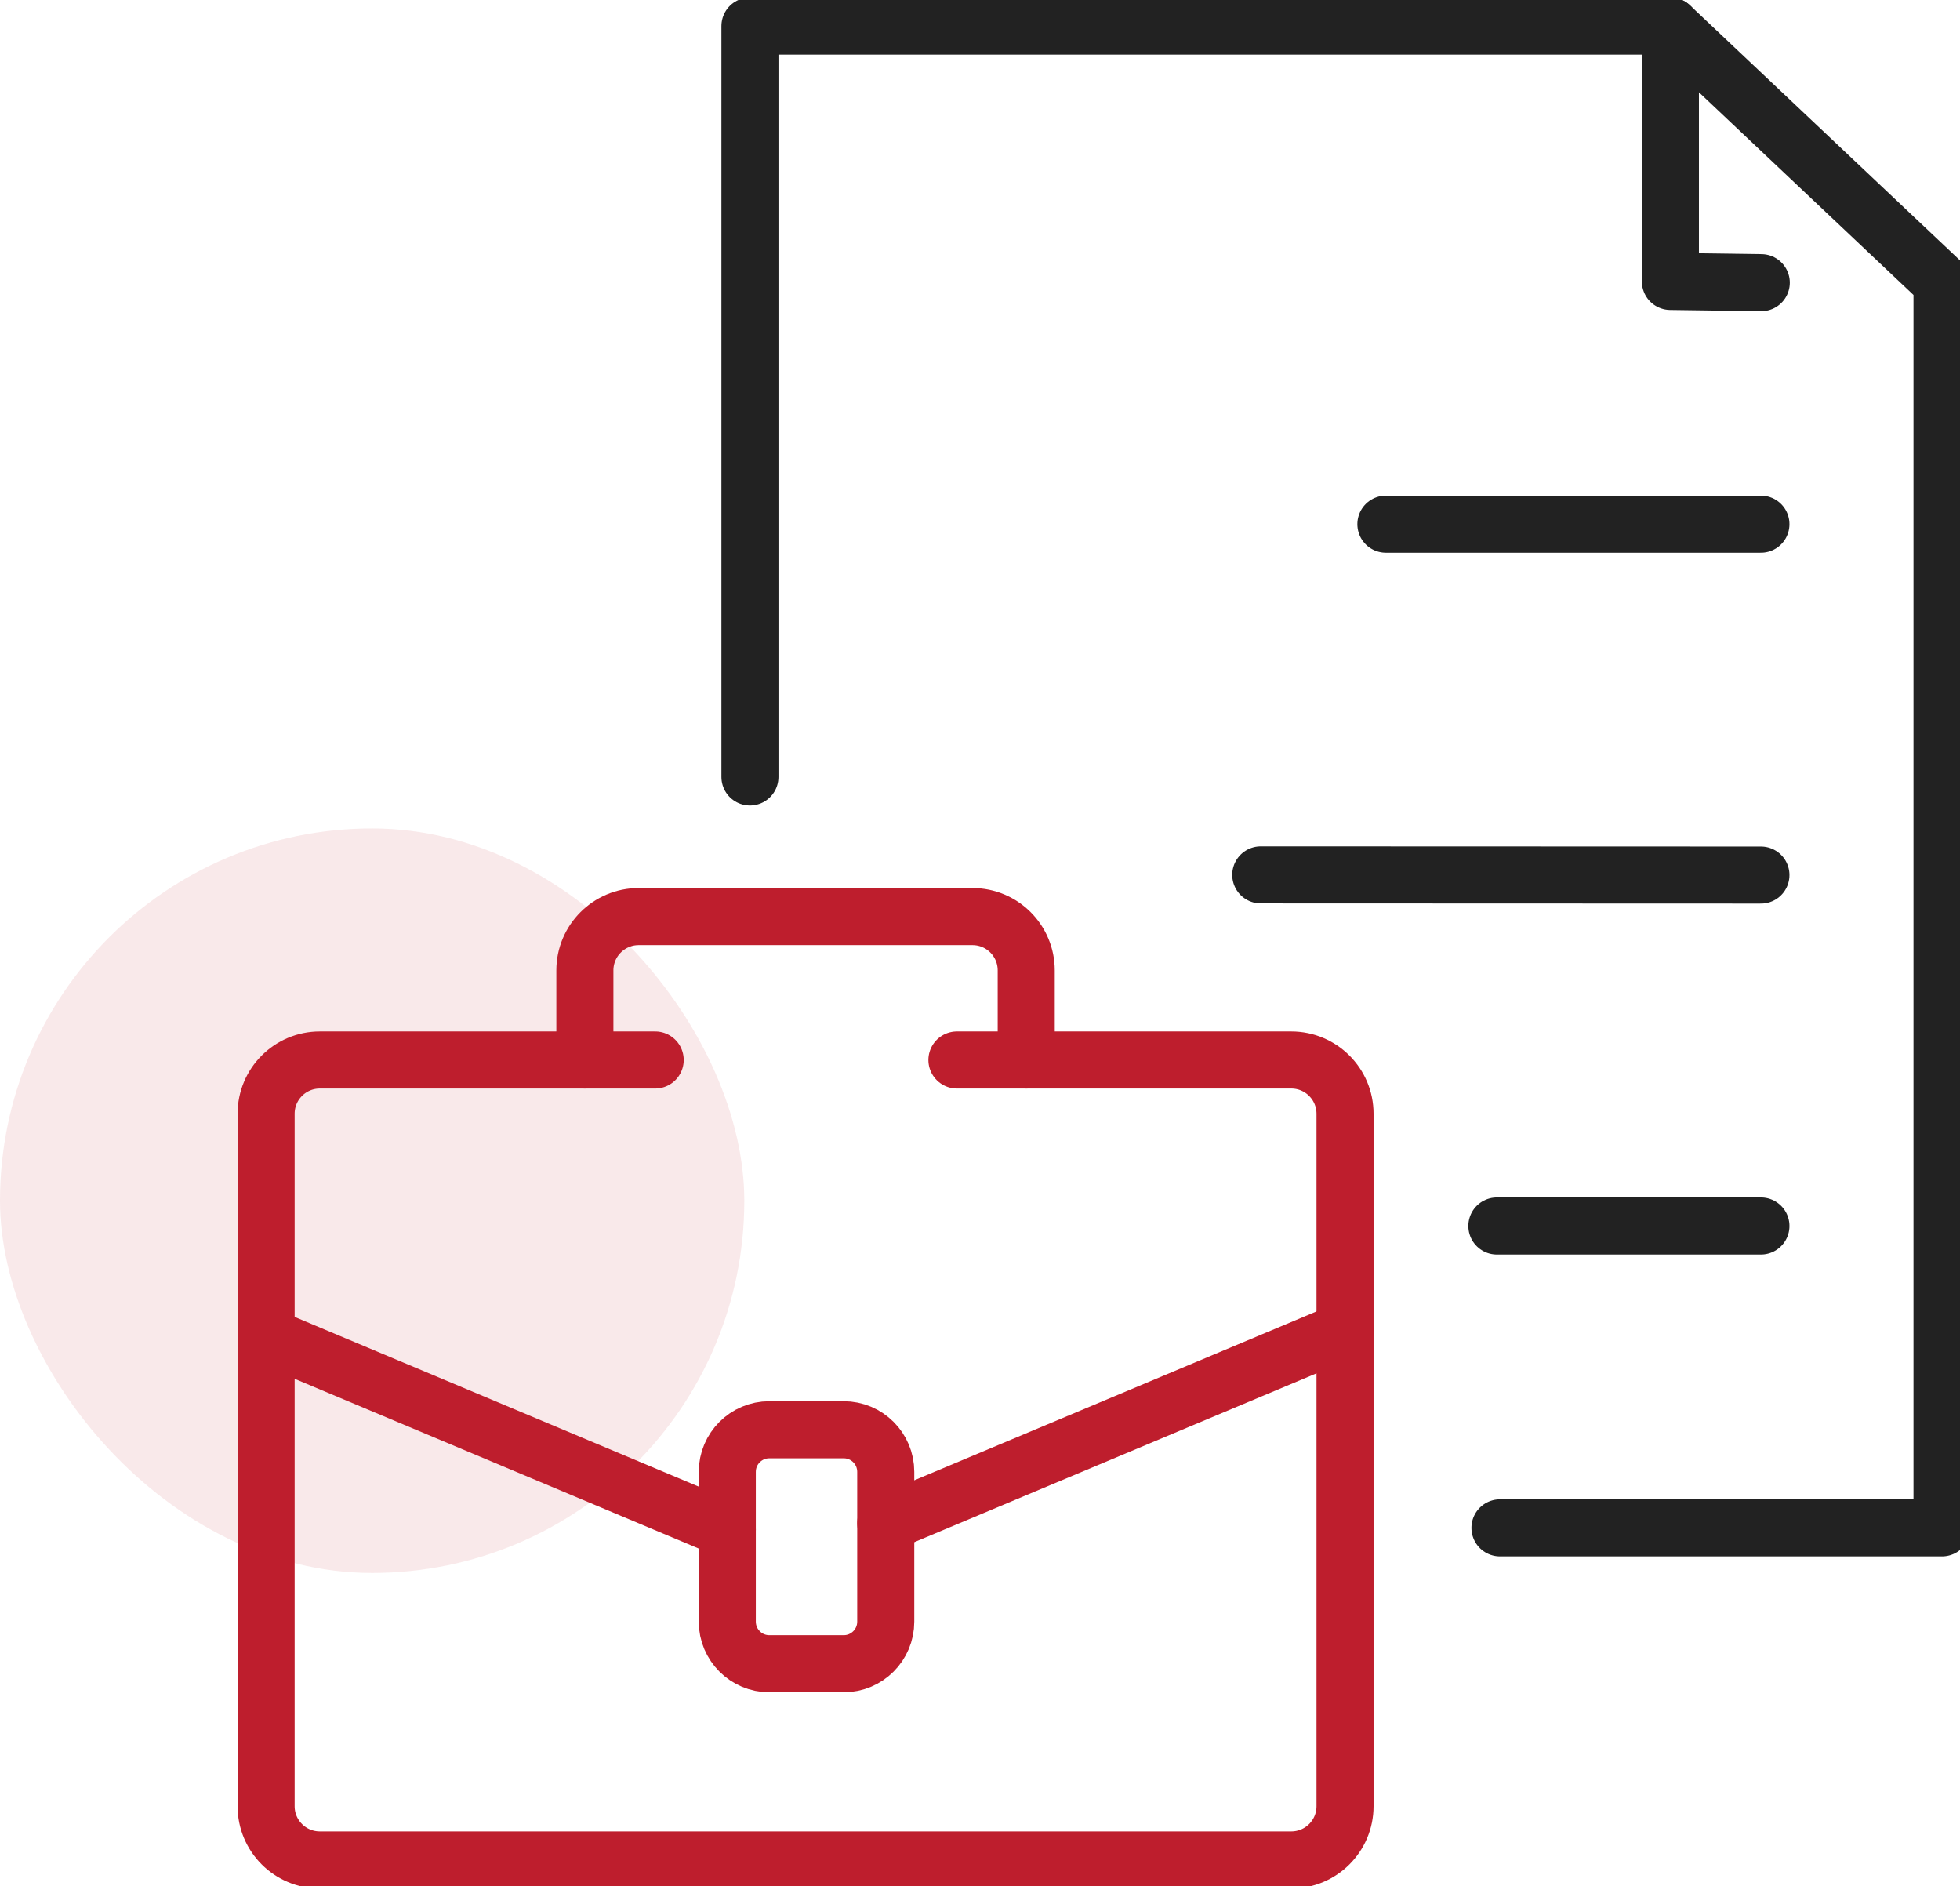
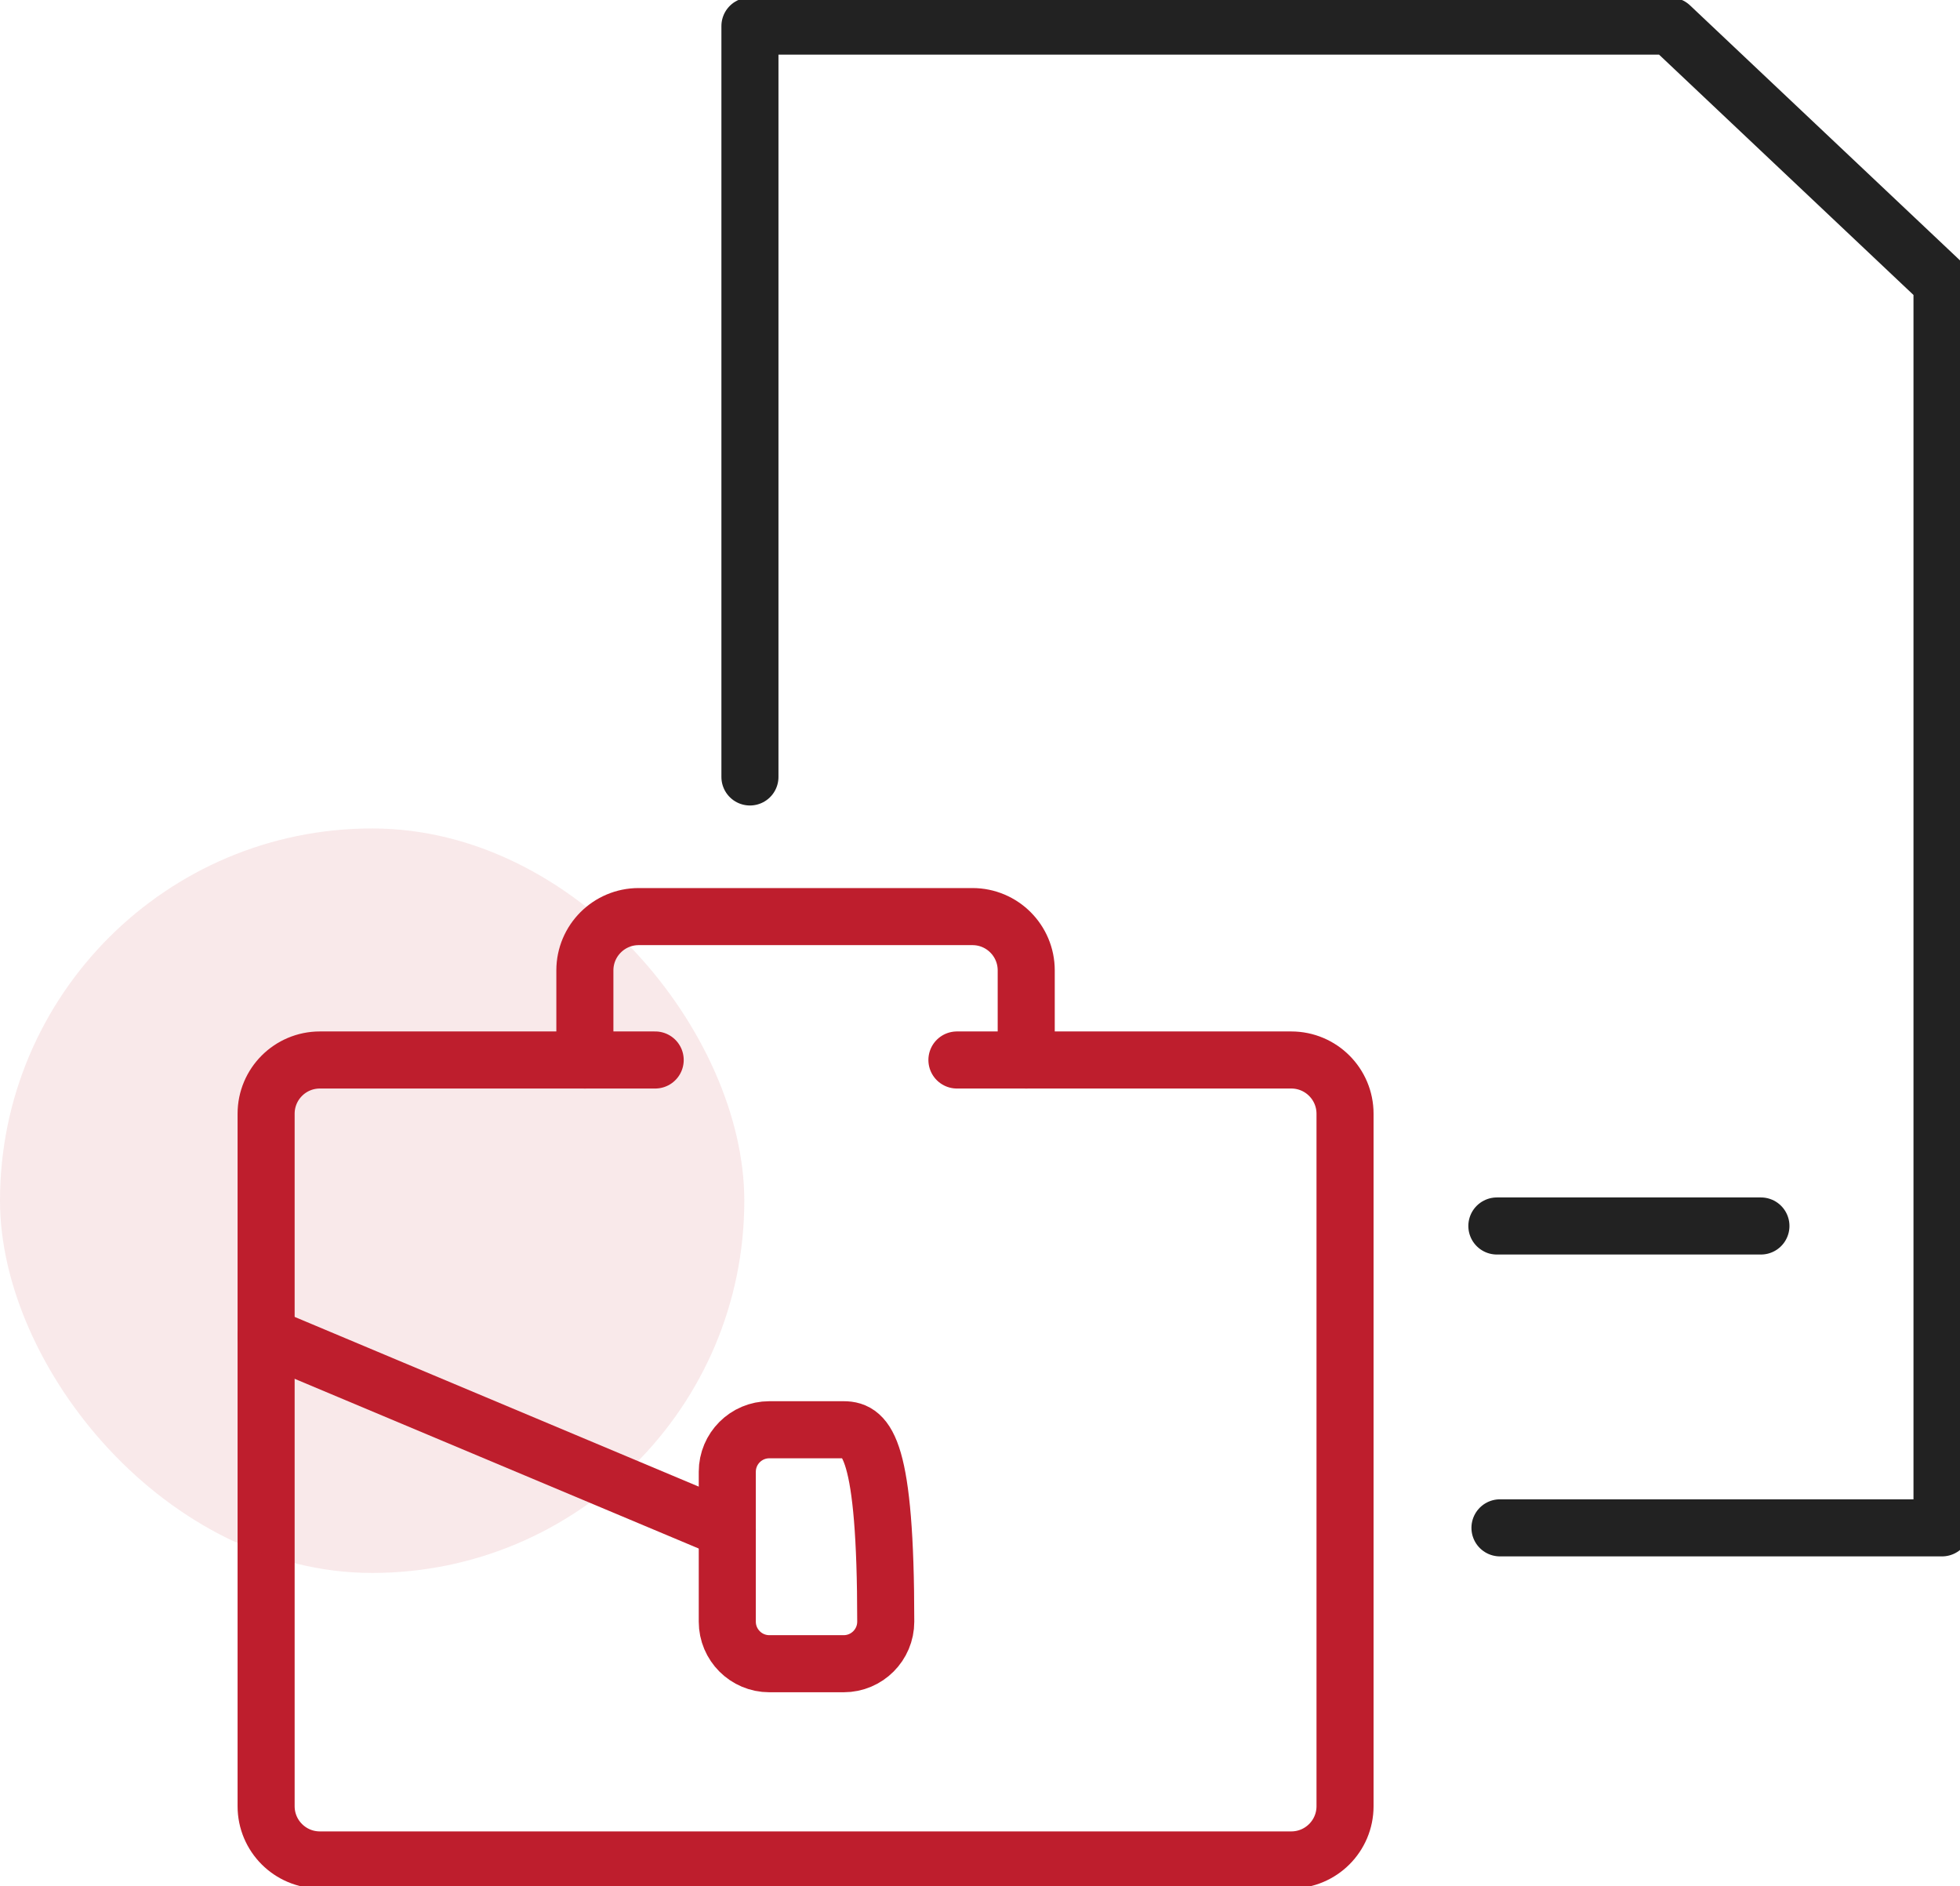
<svg xmlns="http://www.w3.org/2000/svg" width="79" height="76" viewBox="0 0 79 76" fill="none">
  <g clip-path="url(#clip0_22326_4296)">
    <path d="M30.227 31.308V1.051H67.327L78.275 11.39V61.566H60.458" stroke="#222222" stroke-width="2.3" stroke-linecap="round" stroke-linejoin="round" />
-     <path d="M67.327 1.051V11.34L70.99 11.39" stroke="#222222" stroke-width="2.3" stroke-linecap="round" stroke-linejoin="round" />
-     <path d="M55.86 21.121H70.976" stroke="#222222" stroke-width="2.3" stroke-linecap="round" stroke-linejoin="round" />
-     <path d="M50.816 35.254L70.976 35.261" stroke="#222222" stroke-width="2.3" stroke-linecap="round" stroke-linejoin="round" />
    <path d="M60.333 49.402H70.976" stroke="#222222" stroke-width="2.3" stroke-linecap="round" stroke-linejoin="round" />
    <path d="M26.408 42.713H12.893C11.695 42.713 10.726 43.683 10.726 44.879V72.783C10.726 73.979 11.695 74.948 12.893 74.948H52.045C53.243 74.948 54.213 73.979 54.213 72.783V44.879C54.213 43.683 53.243 42.713 52.045 42.713H38.57" stroke="#BE1E2D" stroke-width="2.3" stroke-linecap="round" stroke-linejoin="round" />
    <path d="M23.574 42.713V39.103C23.574 37.905 24.547 36.935 25.741 36.935H39.197C40.393 36.935 41.363 37.905 41.363 39.103V42.713" stroke="#BE1E2D" stroke-width="2.3" stroke-linecap="round" stroke-linejoin="round" />
-     <path d="M34.006 57.613H31.009C30.073 57.613 29.314 58.372 29.314 59.308V65.346C29.314 66.282 30.073 67.041 31.009 67.041H34.006C34.942 67.041 35.701 66.282 35.701 65.346V59.308C35.701 58.372 34.942 57.613 34.006 57.613Z" stroke="#BE1E2D" stroke-width="2.3" stroke-linecap="round" stroke-linejoin="round" />
-     <path d="M54.215 53.609L35.701 61.379" stroke="#BE1E2D" stroke-width="2.3" stroke-linecap="round" stroke-linejoin="round" />
+     <path d="M34.006 57.613H31.009C30.073 57.613 29.314 58.372 29.314 59.308V65.346C29.314 66.282 30.073 67.041 31.009 67.041H34.006C34.942 67.041 35.701 66.282 35.701 65.346C35.701 58.372 34.942 57.613 34.006 57.613Z" stroke="#BE1E2D" stroke-width="2.3" stroke-linecap="round" stroke-linejoin="round" />
    <path d="M29.314 61.635L10.726 53.83" stroke="#BE1E2D" stroke-width="2.3" stroke-linecap="round" stroke-linejoin="round" />
    <rect opacity="0.1" y="33.383" width="30" height="30" rx="15" fill="#BE1E2D" />
  </g>
  <defs>
    <clipPath id="clip0_22326_4296">
      <rect width="79" height="76" fill="white" />
    </clipPath>
  </defs>
</svg>